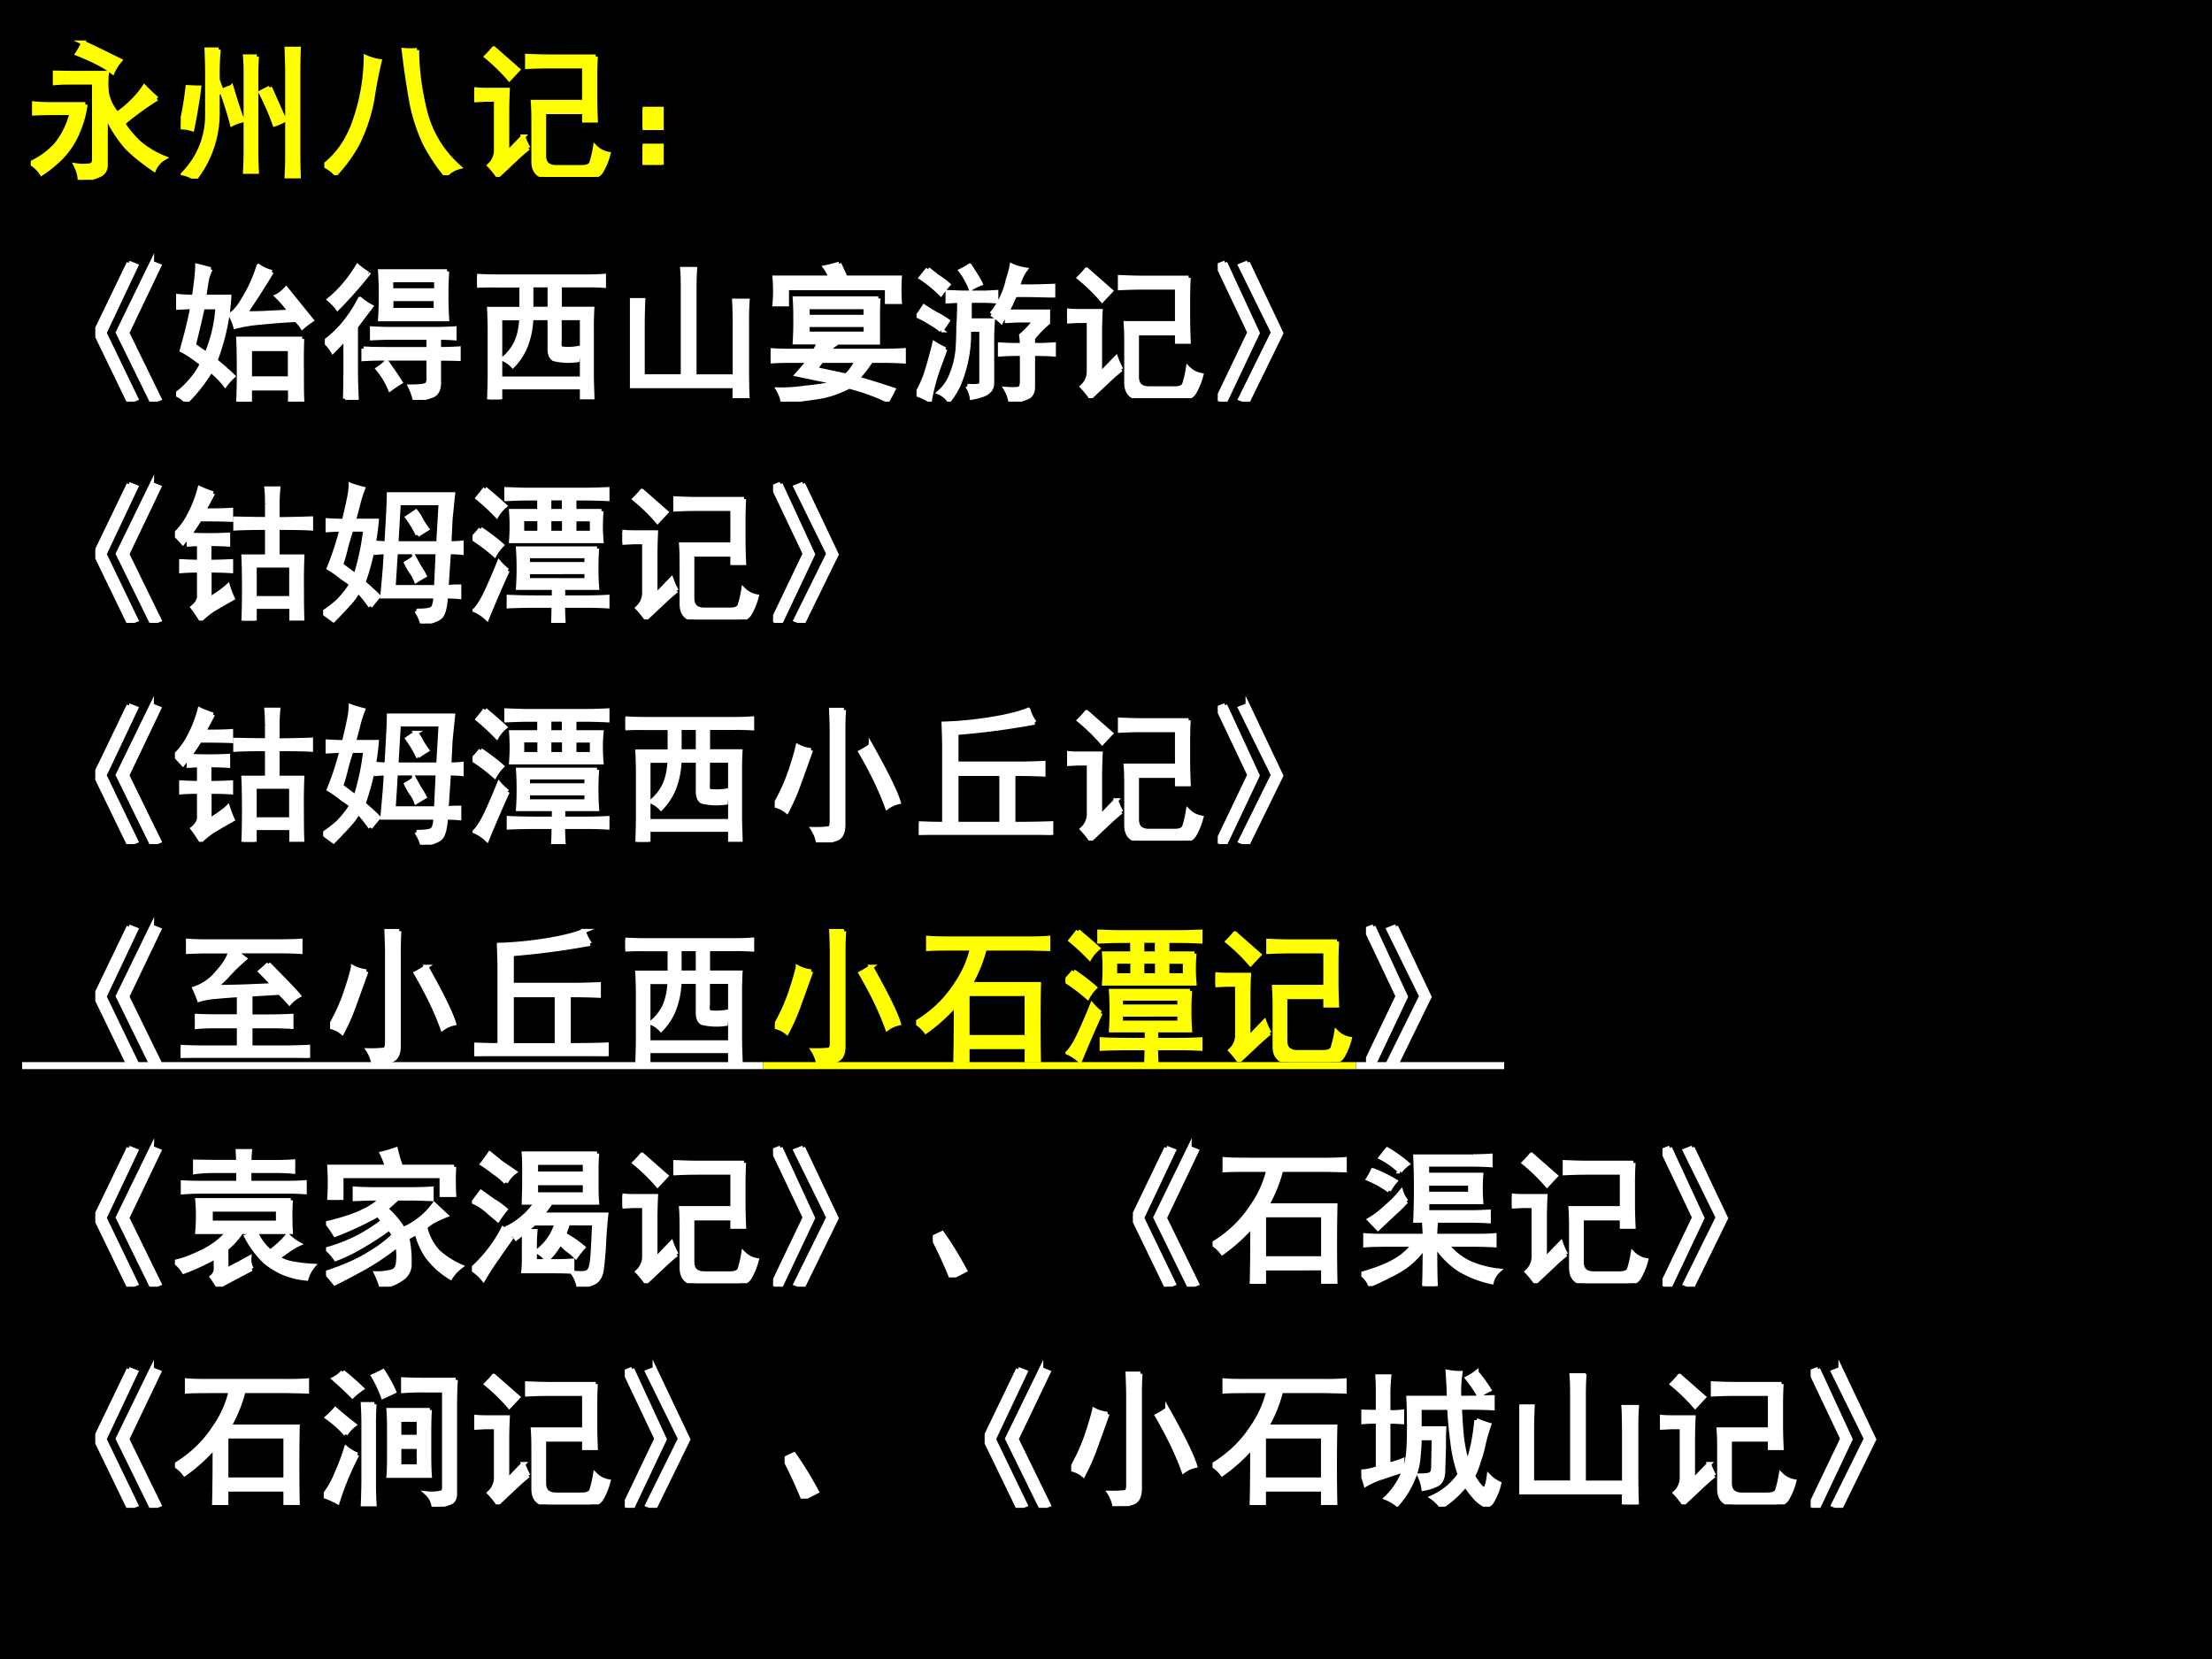
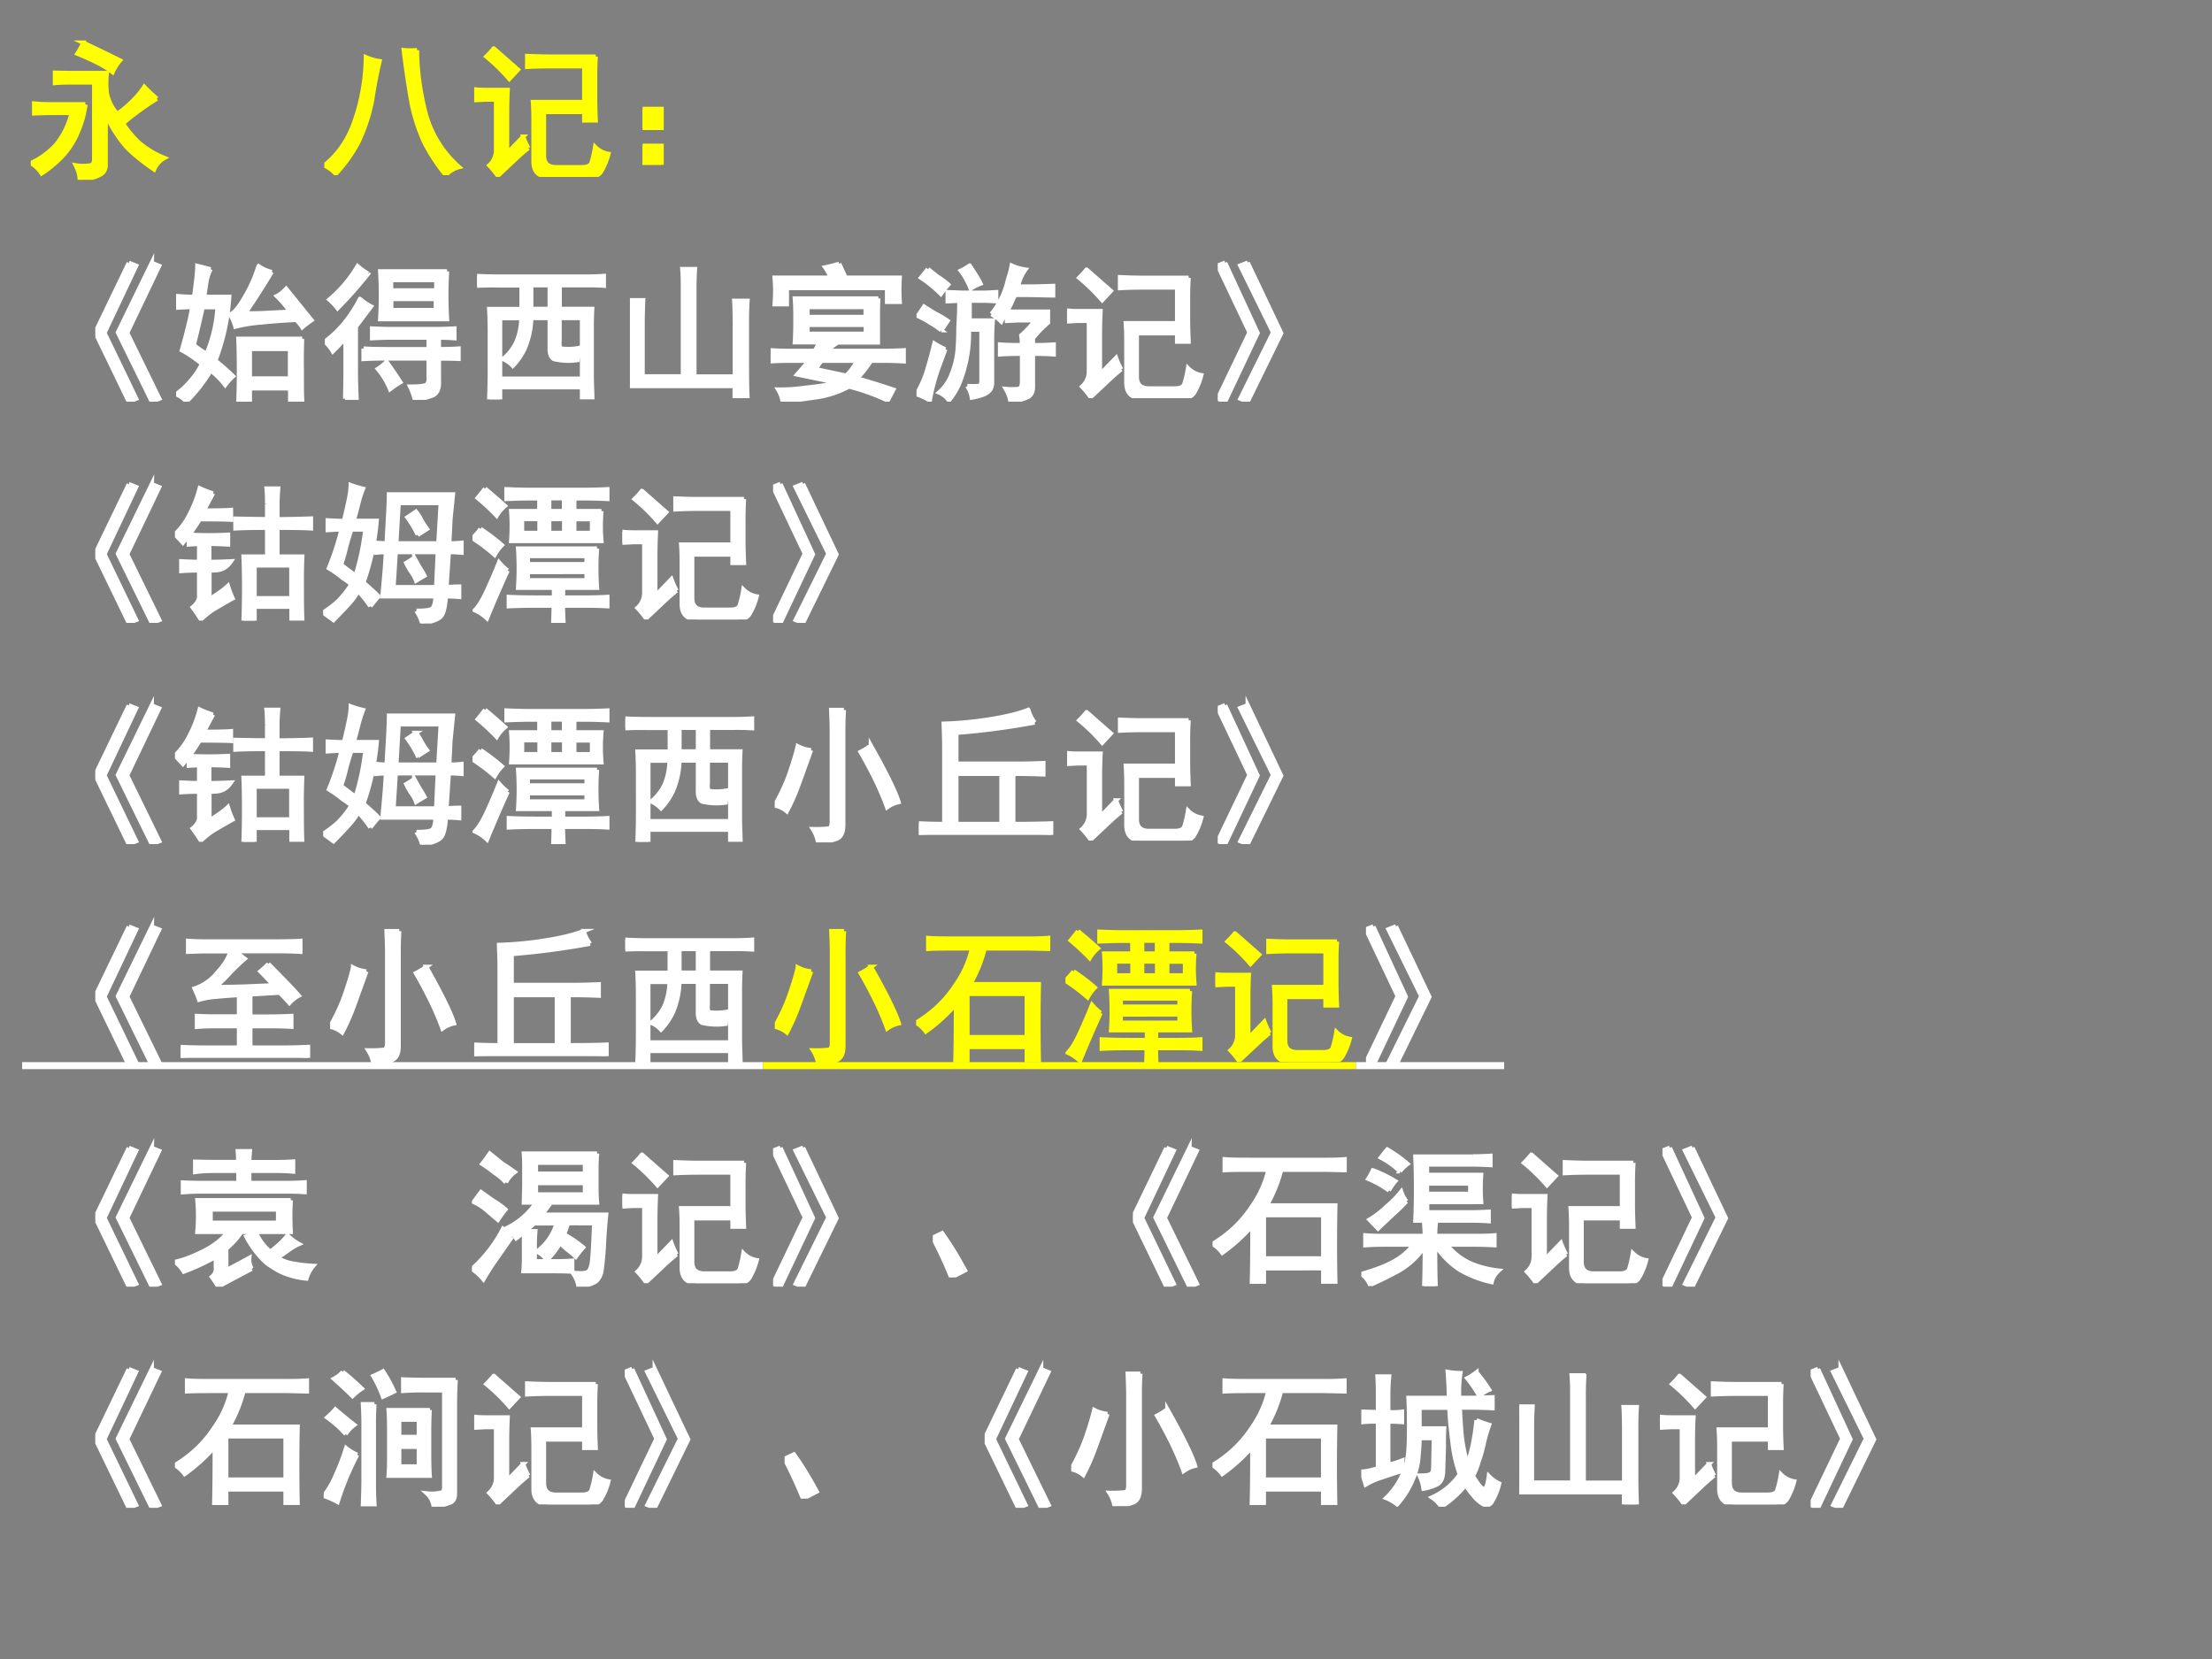
<svg xmlns="http://www.w3.org/2000/svg" xmlns:xlink="http://www.w3.org/1999/xlink" width="960" height="720" viewBox="0 0 720 540">
  <rect x="0" y="0" width="720" height="540" fill="#808080" stroke="none" />
  <g data-name="P">
    <clipPath id="a">
      <path fill-rule="evenodd" d="M0 540h720V0H0Z" />
    </clipPath>
    <g clip-path="url(#a)">
-       <path fill-rule="evenodd" d="M0 540h720V0H0Z" />
-     </g>
+       </g>
  </g>
  <g data-name="P">
    <symbol id="b">
      <path d="M.855.55a1.846 1.846 0 0 1-.23-.168A.742.742 0 0 1 .73.255.606.606 0 0 1 .906.148.164.164 0 0 1 .836.07C.763.12.7.17.648.223a.913.913 0 0 0-.14.222V.102C.508.068.493.044.465.032A.328.328 0 0 0 .332 0c0 .031-.01.064-.027.098a.301.301 0 0 1 .101 0C.422.103.43.116.43.137V.66H.277C.247.66.208.66.164.656v.07L.277.724h.239a.599.599 0 0 1 0-.137.299.299 0 0 1 .07-.14.62.62 0 0 1 .094.077.583.583 0 0 1 .09.106C.796.603.824.577.855.55M.371.51A.687.687 0 0 0 .316.317.532.532 0 0 0 .207.152.819.819 0 0 0 .074.043.216.216 0 0 1 0 .113a.523.523 0 0 1 .172.125.536.536 0 0 1 .105.215h-.14C.105.453.067.452.023.45v.067C.068.513.105.512.137.512H.37M.355.93C.423.898.507.858.605.809A.31.31 0 0 1 .555.73C.505.77.425.811.316.855a.404.404 0 0 1 .04.075Z" />
    </symbol>
    <symbol id="c">
-       <path d="M.797.137C.797.116.798.076.8.016H.719c.002.046.004.087.004.12v.606L.719.88H.8A4.383 4.383 0 0 1 .797.742V.137m-.54.738A1.803 1.803 0 0 1 .25.723V.44A.723.723 0 0 0 .098 0 .208.208 0 0 1 .02.035a.562.562 0 0 1 .16.398v.294C.18.77.178.82.176.875h.082M.516.828A2.397 2.397 0 0 1 .512.707v-.52c0-.036.001-.083.004-.14H.437c.003.06.004.107.004.14v.516c0 .034 0 .076-.004.125h.079M0 .348A2.403 2.403 0 0 1 .047.62C.08.618.107.617.125.617A3.805 3.805 0 0 0 .078.336.246.246 0 0 1 0 .348m.605.27.098-.22a.31.31 0 0 0-.066-.03C.618.423.587.497.543.585l.062.031M.344.621C.372.527.397.451.418.395A.279.279 0 0 1 .348.37c-.016.065-.04.14-.07.223A.367.367 0 0 0 .343.62Z" />
-     </symbol>
+       </symbol>
    <symbol id="d">
      <path d="M.629.848C.629.72.647.58.684.43a.743.743 0 0 1 .23-.375A.178.178 0 0 1 .824 0 1.27 1.27 0 0 0 .68.219 1.234 1.234 0 0 0 .594.48a5.924 5.924 0 0 0-.055.368.517.517 0 0 1 .09 0M.375.773a3.065 3.065 0 0 1-.05-.261A1.175 1.175 0 0 0 .23.222 1 1 0 0 0 .078.009.244.244 0 0 1 0 .066c.096.076.167.18.21.313C.256.514.28.655.282.8A.356.356 0 0 1 .375.773Z" />
    </symbol>
    <symbol id="e">
      <path d="M.824.816A2.232 2.232 0 0 1 .82.672V.539C.82.482.822.43.824.383H.746V.44H.473V.145c0-.05.024-.076.074-.079H.73c.04 0 .062.012.067.036A.757.757 0 0 1 .82.203.165.165 0 0 1 .91.156.446.446 0 0 0 .863.04C.848.013.82 0 .781 0H.508C.438 0 .402.035.402.105v.278c0 .044-.001.086-.004.125h.348V.75H.508C.468.75.419.749.359.746V.82C.41.818.457.816.504.816h.32M.367.196a1.433 1.433 0 0 1-.09-.079L.16.007a.595.595 0 0 1-.058.071.138.138 0 0 1 .046.106v.34H.074L0 .52v.074C.034.59.059.59.074.59h.153A3.272 3.272 0 0 1 .223.445V.16l.109.113A.542.542 0 0 1 .367.195M.133.871.297.727.238.664a1.26 1.26 0 0 1-.156.152c.016.016.033.034.05.055Z" />
    </symbol>
    <symbol id="f">
      <path d="M0 .379h.129V.25H0v.129m0-.25h.129V0H0v.129Z" />
    </symbol>
    <use xlink:href="#b" fill="#ff0" transform="matrix(48 0 0 -48 10.012 58.515)" />
    <use xlink:href="#c" fill="#ff0" transform="matrix(48 0 0 -48 58.815 58.14)" />
    <use xlink:href="#d" fill="#ff0" transform="matrix(48 0 0 -48 105.555 57.015)" />
    <use xlink:href="#e" fill="#ff0" transform="matrix(48 0 0 -48 154.358 57.578)" />
    <use xlink:href="#f" fill="#ff0" transform="matrix(48 0 0 -48 209.16 53.64)" />
    <use xlink:href="#b" fill="none" stroke="#ff0" stroke-miterlimit="10" stroke-width=".029" transform="matrix(48 0 0 -48 10.012 58.515)" />
    <use xlink:href="#c" fill="none" stroke="#ff0" stroke-miterlimit="10" stroke-width=".029" transform="matrix(48 0 0 -48 58.815 58.14)" />
    <use xlink:href="#d" fill="none" stroke="#ff0" stroke-miterlimit="10" stroke-width=".029" transform="matrix(48 0 0 -48 105.555 57.015)" />
    <use xlink:href="#e" fill="none" stroke="#ff0" stroke-miterlimit="10" stroke-width=".029" transform="matrix(48 0 0 -48 154.358 57.578)" />
    <use xlink:href="#f" fill="none" stroke="#ff0" stroke-miterlimit="10" stroke-width=".029" transform="matrix(48 0 0 -48 209.16 53.64)" />
    <symbol id="g">
-       <path d="M-2147483500-2147483500Z" />
-     </symbol>
+       </symbol>
    <use xlink:href="#g" fill="#ff0" transform="matrix(48 0 0 -48 103079210000 -103079210000)" />
    <use xlink:href="#g" fill="none" stroke="#ff0" stroke-miterlimit="10" stroke-width=".029" transform="matrix(48 0 0 -48 103079210000 -103079210000)" />
  </g>
  <g data-name="P">
    <symbol id="h">
      <path d="m.227.941.05-.02L.062.466.277.02.227 0 0 .469.227.94m.156 0 .05-.02L.216.466.434.02.383 0l-.23.469.23.472Z" />
    </symbol>
    <use xlink:href="#h" fill="#fff" transform="matrix(48.024 0 0 -48.024 31.024 130.725)" />
    <use xlink:href="#h" fill="none" stroke="#fff" stroke-miterlimit="10" stroke-width=".029" transform="matrix(48.024 0 0 -48.024 31.024 130.725)" />
  </g>
  <g data-name="P">
    <symbol id="i">
      <path d="M.234.898A.296.296 0 0 1 .207.82 2.749 2.749 0 0 1 .191.71H.36A1.438 1.438 0 0 0 .266.278C.299.251.34.217.386.172A.402.402 0 0 1 .333.113a.563.563 0 0 1-.098.098A1.093 1.093 0 0 0 .07 0 .186.186 0 0 1 0 .05a.483.483 0 0 1 .094.086.52.52 0 0 1 .082.12C.116.303.07.333.039.348.08.492.102.59.11.642.08.64.046.639.012.637v.078C.048.712.085.71.122.71.136.81.144.88.144.92l.09-.023m.62-.472A4.094 4.094 0 0 1 .852.207c0-.102 0-.17.003-.203H.773V.09H.5V0H.422c.002.04.004.11.004.21 0 .103-.002.174-.004.216h.433M.648.879a5.703 5.703 0 0 0-.18-.281c.066 0 .118.001.157.004l.148.007a.683.683 0 0 1-.09.106c.021.01.042.027.063.05L.918.552A.623.623 0 0 1 .855.504a.227.227 0 0 1-.042.05A4.203 4.203 0 0 1 .574.536.99.99 0 0 1 .402.508.297.297 0 0 1 .367.59c.029.013.061.052.098.117.039.065.07.135.094.211a.265.265 0 0 1 .09-.04M.772.157v.2H.5v-.2h.273M.121.383A.56.56 0 0 1 .207.324.967.967 0 0 1 .281.64H.18C.17.592.15.506.12.384Z" />
    </symbol>
    <symbol id="j">
      <path d="M.828.871a2.746 2.746 0 0 1 0-.324H.375a2.746 2.746 0 0 1 0 .324h.453M.262.348C.309.345.36.344.418.344h.285v.078H.445C.401.422.36.42.32.418v.066C.36.482.401.48.445.48h.293c.055 0 .102.002.14.004V.418a1.376 1.376 0 0 1-.105.004V.344c.047 0 .092.001.133.004v-.07C.867.28.823.28.773.28V.133C.776.078.762.044.73.03A.54.54 0 0 0 .61 0a.413.413 0 0 1-.032.09c.06 0 .096.004.11.012.013.01.018.03.015.058v.121H.418C.361.281.308.28.262.277v.07M.137.008C.139.079.14.138.14.185v.234a2.408 2.408 0 0 0-.086-.09A.276.276 0 0 1 0 .395c.052.039.098.083.137.132.039.05.073.102.101.157A.411.411 0 0 1 .313.633 26.325 26.325 0 0 1 .21.496V.184C.21.137.212.078.215.008H.137m.156.847A2.855 2.855 0 0 0 .086.621.384.384 0 0 1 .03.68c.073.06.137.135.192.226a.487.487 0 0 1 .07-.05m.46-.247v.075H.45V.609h.305m0 .133v.07H.449v-.07h.305M.418.258C.457.203.488.158.512.12a.81.81 0 0 1-.07-.047.526.526 0 0 1-.083.137.384.384 0 0 1 .059.047Z" />
    </symbol>
    <symbol id="k">
      <path d="M.734.832c.04 0 .081.001.125.004V.77a1.49 1.49 0 0 1-.125.003H.56v-.16H.78A2.502 2.502 0 0 1 .777.461V.156C.777.112.78.061.781.004h-.07v.078H.156V0H.082c.003.078.004.137.004.176V.46a2.9 2.9 0 0 1-.004.152h.219v.16H.152C.105.773.055.773 0 .77v.066C.055.833.104.832.148.832h.586M.711.141v.41H.559V.398C.556.368.559.35.57.344a.383.383 0 0 1 .121.004A1.036 1.036 0 0 1 .68.266a.42.42 0 0 0-.16.007C.499.286.49.313.492.355v.196H.367A.564.564 0 0 0 .324.348.43.43 0 0 0 .242.227a.189.189 0 0 1-.066.046c.039.032.069.07.09.114C.286.434.298.488.3.55H.156V.14h.555M.492.613v.16H.367v-.16h.125Z" />
    </symbol>
    <symbol id="l">
      <path d="M.09.664A3.871 3.871 0 0 1 .086.508v-.36h.273v.586c0 .047 0 .094-.004.141h.086a2.049 2.049 0 0 1-.004-.14V.147h.274v.368C.71.573.71.62.707.66h.09A1.92 1.92 0 0 1 .793.516V.199C.793.137.794.07.797 0H.71v.082H0A3.7 3.7 0 0 1 .004.25v.254c0 .06-.001.113-.004.16h.09Z" />
    </symbol>
    <symbol id="m">
      <path d="M.73.7A1.637 1.637 0 0 1 .727.61V.401h-.36L.434.387A.234.234 0 0 1 .387.344h.37c.048 0 .096.001.145.004V.273C.852.276.805.277.758.277H.68a.758.758 0 0 0-.094-.12C.648.14.73.115.832.081A2.4 2.4 0 0 0 .793.008a1.416 1.416 0 0 1-.262.094.675.675 0 0 0-.238-.075A6.167 6.167 0 0 0 .082 0a.243.243 0 0 1-.031.082 1.1 1.1 0 0 1 .183.012c.086.008.16.02.22.035C.395.139.303.158.18.184c.044.05.07.08.078.093H.137C.09.277.044.276 0 .273v.075C.044.345.089.344.133.344h.164c.01.01.02.03.031.058H.164C.167.45.168.491.168.527v.055c0 .036-.001.076-.004.117H.73M.465.934.508.84h.367a1.308 1.308 0 0 1 0-.164H.789V.77H.11V.66H.027a1.041 1.041 0 0 1 0 .18h.38A.294.294 0 0 1 .37.91c.026.005.057.013.094.024m.18-.36v.067H.25V.574h.395m0-.113V.52H.25V.46h.395M.305.22.512.176c.028.026.053.06.074.101H.344A1.144 1.144 0 0 1 .304.22Z" />
    </symbol>
    <symbol id="n">
      <path d="M.508.594A.547.547 0 0 1 .62.828C.631.86.64.891.645.922A.356.356 0 0 1 .738.895.293.293 0 0 1 .688.78h.07c.052 0 .108.002.168.004V.72C.866.72.809.723.754.723H.668C.658.702.648.683.641.664L.613.61h.278V.535A.774.774 0 0 1 .789.43V.383h.043c.018 0 .05.001.098.004V.32a1.666 1.666 0 0 1-.098.004H.789V.105C.79.066.777.042.754.031A.365.365 0 0 0 .637 0a.249.249 0 0 1-.032.086.45.45 0 0 1 .086 0c.016.003.024.02.024.05v.188H.68C.648.324.61.323.566.32v.067C.608.384.645.383.676.383h.039A.536.536 0 0 1 .71.449a.6.6 0 0 1 .094.102H.69L.613.547v.058A.41.41 0 0 1 .574.543a.343.343 0 0 1-.066.05M.344.106C.394.103.422.105.43.11.438.115.44.125.44.141v.347H.355a.888.888 0 0 0-.07-.375A.538.538 0 0 0 .22.008a.154.154 0 0 1-.067.054.3.3 0 0 1 .086.126C.26.24.272.291.278.344.282.396.284.45.284.508.288.565.29.624.29.684L.211.68v.062L.316.738h.137C.477.738.505.74.54.742V.68a1.083 1.083 0 0 1-.09.004H.36V.55h.157A1.885 1.885 0 0 1 .512.434V.125C.512.099.502.079.484.066.47.051.432.038.375.027a.188.188 0 0 1-.031.078m-.149.25L.148.227A1.297 1.297 0 0 1 .09.008.393.393 0 0 1 0 .05a.754.754 0 0 1 .066.144 3.087 3.087 0 0 1 .055.2.69.69 0 0 1 .074-.04m-.027.13a.54.54 0 0 1-.074.05.638.638 0 0 1-.086.047c.015.02.03.042.043.063C.07.632.096.615.125.598A.68.68 0 0 0 .211.547 2.375 2.375 0 0 0 .168.484m-.09.414.063-.05A.61.61 0 0 0 .215.793.773.773 0 0 1 .165.73.865.865 0 0 1 .03.84l.047.058M.36.922C.401.859.426.819.434.8A.33.33 0 0 1 .367.766.403.403 0 0 1 .34.824.41.41 0 0 1 .3.887c.022.01.041.022.06.035Z" />
    </symbol>
    <use xlink:href="#i" fill="#fff" transform="matrix(48.024 0 0 -48.024 57.316 130.725)" />
    <use xlink:href="#j" fill="#fff" transform="matrix(48.024 0 0 -48.024 105.744 130.162)" />
    <use xlink:href="#k" fill="#fff" transform="matrix(48.024 0 0 -48.024 155.297 129.975)" />
    <use xlink:href="#l" fill="#fff" transform="matrix(48.024 0 0 -48.024 205.037 129.6)" />
    <use xlink:href="#m" fill="#fff" transform="matrix(48.024 0 0 -48.024 250.839 130.725)" />
    <use xlink:href="#n" fill="#fff" transform="matrix(48.024 0 0 -48.024 298.328 130.725)" />
    <use xlink:href="#e" fill="#fff" transform="matrix(48.024 0 0 -48.024 347.319 129.6)" />
    <use xlink:href="#i" fill="none" stroke="#fff" stroke-miterlimit="10" stroke-width=".029" transform="matrix(48.024 0 0 -48.024 57.316 130.725)" />
    <use xlink:href="#j" fill="none" stroke="#fff" stroke-miterlimit="10" stroke-width=".029" transform="matrix(48.024 0 0 -48.024 105.744 130.162)" />
    <use xlink:href="#k" fill="none" stroke="#fff" stroke-miterlimit="10" stroke-width=".029" transform="matrix(48.024 0 0 -48.024 155.297 129.975)" />
    <use xlink:href="#l" fill="none" stroke="#fff" stroke-miterlimit="10" stroke-width=".029" transform="matrix(48.024 0 0 -48.024 205.037 129.6)" />
    <use xlink:href="#m" fill="none" stroke="#fff" stroke-miterlimit="10" stroke-width=".029" transform="matrix(48.024 0 0 -48.024 250.839 130.725)" />
    <use xlink:href="#n" fill="none" stroke="#fff" stroke-miterlimit="10" stroke-width=".029" transform="matrix(48.024 0 0 -48.024 298.328 130.725)" />
    <use xlink:href="#e" fill="none" stroke="#fff" stroke-miterlimit="10" stroke-width=".029" transform="matrix(48.024 0 0 -48.024 347.319 129.6)" />
  </g>
  <g data-name="P">
    <symbol id="o">
      <path d="M.05.941.27.465.05 0 0 .02l.215.449L0 .922l.05.02m.153 0L.43.464.203 0l-.05.02.222.449-.223.453.051.02Z" />
    </symbol>
    <use xlink:href="#o" fill="#fff" transform="matrix(48.024 0 0 -48.024 396.38 130.725)" />
    <use xlink:href="#o" fill="none" stroke="#fff" stroke-miterlimit="10" stroke-width=".029" transform="matrix(48.024 0 0 -48.024 396.38 130.725)" />
  </g>
  <g data-name="P" transform="matrix(48.024 0 0 -48.024 103130740000 -103130740000)">
    <use xlink:href="#g" fill="#fff" />
    <use xlink:href="#g" fill="none" stroke="#fff" stroke-miterlimit="10" stroke-width=".029" />
  </g>
  <g data-name="P" transform="matrix(48.024 0 0 -48.024 31.024 202.755)">
    <use xlink:href="#h" fill="#fff" />
    <use xlink:href="#h" fill="none" stroke="#fff" stroke-miterlimit="10" stroke-width=".029" />
  </g>
  <g data-name="P">
    <symbol id="p">
-       <path d="M.625.79c0 .038-.001.073-.004.105H.7A1.28 1.28 0 0 1 .695.789V.687C.8.688.875.69.922.692V.625C.878.628.802.629.695.629V.434h.168A3.987 3.987 0 0 1 .86.219C.86.117.861.047.863.008H.79v.086H.54V0H.465c.002.044.004.117.004.219C.469.32.467.392.465.434h.16v.195C.536.629.465.628.41.625v.066C.465.69.536.688.625.688v.101M.258.863A6.148 6.148 0 0 0 .195.746C.28.746.34.747.38.75V.684C.339.686.269.687.168.687a1.853 1.853 0 0 0-.07-.105 2.473 2.473 0 0 1 .262 0V.516A2.28 2.28 0 0 1 .233.52V.398C.29.398.337.4.38.402V.336C.337.339.289.34.234.34V.145c.058.036.1.066.125.09A.652.652 0 0 1 .391.151 4.931 4.931 0 0 1 .258.074.599.599 0 0 1 .176.008 1.12 1.12 0 0 1 .12.09C.145.11.16.133.164.156V.34C.122.34.082.339.043.336v.066C.082.4.123.398.164.398V.52L.094.516v.062a2.128 2.128 0 0 1-.04-.05A1.647 1.647 0 0 1 0 .585c.042.039.076.086.102.14a.81.81 0 0 1 .066.172.697.697 0 0 1 .09-.035m.531-.71v.222H.54V.152h.25Z" />
+       <path d="M.625.79c0 .038-.001.073-.004.105H.7A1.28 1.28 0 0 1 .695.789V.687C.8.688.875.69.922.692V.625C.878.628.802.629.695.629V.434h.168A3.987 3.987 0 0 1 .86.219C.86.117.861.047.863.008H.79v.086H.54V0H.465c.002.044.004.117.004.219C.469.32.467.392.465.434h.16v.195C.536.629.465.628.41.625v.066C.465.69.536.688.625.688v.101M.258.863A6.148 6.148 0 0 0 .195.746C.28.746.34.747.38.75V.684C.339.686.269.687.168.687a1.853 1.853 0 0 0-.07-.105 2.473 2.473 0 0 1 .262 0V.516A2.28 2.28 0 0 1 .233.52V.398C.29.398.337.4.38.402C.337.339.289.34.234.34V.145c.058.036.1.066.125.09A.652.652 0 0 1 .391.151 4.931 4.931 0 0 1 .258.074.599.599 0 0 1 .176.008 1.12 1.12 0 0 1 .12.09C.145.11.16.133.164.156V.34C.122.34.082.339.043.336v.066C.082.4.123.398.164.398V.52L.094.516v.062a2.128 2.128 0 0 1-.04-.05A1.647 1.647 0 0 1 0 .585c.042.039.076.086.102.14a.81.81 0 0 1 .066.172.697.697 0 0 1 .09-.035m.531-.71v.222H.54V.152h.25Z" />
    </symbol>
    <symbol id="q">
      <path d="M.633.086C.687.086.72.09.734.098.75.105.76.134.762.184h-.36l.016.18.008.12A.924.924 0 0 1 .359.48v.067C.393.544.417.543.43.543l.009.16c.005.083.007.14.007.172H.88L.863.707.855.543c.027 0 .054.001.083.004V.48C.905.483.877.484.852.484L.836.246C.878.25.906.25.922.25V.18a.913.913 0 0 1-.09.004C.827.11.815.065.797.047.78.029.74.013.672 0a.297.297 0 0 1-.04.086M.32.117A.826.826 0 0 1 .238.22a.486.486 0 0 0-.07-.094A3.525 3.525 0 0 0 .07.023L0 .074a.75.75 0 0 1 .102.078.688.688 0 0 1 .09.114.694.694 0 0 1-.06.043.762.762 0 0 1-.093.066 1.949 1.949 0 0 1 .086.262C.096.637.065.635.031.633v.066C.068.697.104.695.141.695c.01.04.02.082.03.13.011.049.016.086.016.113A.843.843 0 0 1 .27.913.81.81 0 0 1 .238.812 3.65 3.65 0 0 0 .207.696h.156a1.679 1.679 0 0 0-.09-.418C.315.241.35.21.375.184A1.49 1.49 0 0 1 .32.117m.461.426.016.273H.512L.496.543h.285M.777.484H.492L.477.246h.289l.011.238M.121.398.22.324a1.667 1.667 0 0 1 .066.313H.191A2.478 2.478 0 0 1 .156.52 1.132 1.132 0 0 0 .121.398m.52.204a.695.695 0 0 1-.07.117l.058.039A.282.282 0 0 0 .664.703C.674.685.687.664.704.641L.64.6M.617.446.652.383A.573.573 0 0 0 .687.324 1.74 1.74 0 0 1 .63.29a.232.232 0 0 1-.035.063C.584.37.573.389.563.41.58.42.599.432.617.445Z" />
    </symbol>
    <symbol id="r">
      <path d="M.844.504a1.875 1.875 0 0 1 0-.266h-.23V.172h.14c.055 0 .108.001.16.004V.113C.864.116.812.117.758.117H.613C.613.078.615.04.617 0h-.07C.549.04.55.078.55.117H.449C.371.117.303.116.246.113v.063C.303.173.371.172.45.172h.102v.066H.309a2.016 2.016 0 0 1 0 .266h.535M.766.902c.057 0 .106.002.148.004V.84C.872.842.824.844.77.844H.69V.758h.184a1.14 1.14 0 0 1 0-.203H.262a1.324 1.324 0 0 1 0 .203h.191v.086H.375C.328.844.28.842.23.84v.066C.28.904.327.902.371.902h.395M.238.355a8.754 8.754 0 0 1-.14-.324.282.282 0 0 1-.082.055c.026.026.053.07.082.133C.126.28.154.345.18.41A.384.384 0 0 1 .238.355M.773.29v.055H.375V.289h.398m0 .11v.054H.375V.398h.398M.055.637C.109.6.158.564.199.527A.3.3 0 0 1 .15.461 1.201 1.201 0 0 1 0 .574c.02.021.04.042.055.063m.03.273C.142.863.186.824.22.793A.256.256 0 0 1 .164.727a1.528 1.528 0 0 1-.129.12C.053.869.07.89.085.91M.81.61v.093H.69V.61H.81m-.356 0v.094H.336V.61h.117m.168 0v.094H.52V.61H.62m0 .149v.086H.52V.758H.62Z" />
    </symbol>
    <use xlink:href="#p" fill="#fff" transform="matrix(48.024 0 0 -48.024 56.94 202.005)" />
    <use xlink:href="#q" fill="#fff" transform="matrix(48.024 0 0 -48.024 105.18 202.943)" />
    <use xlink:href="#r" fill="#fff" transform="matrix(48.024 0 0 -48.024 153.796 202.755)" />
    <use xlink:href="#e" fill="#fff" transform="matrix(48.024 0 0 -48.024 202.599 201.63)" />
    <use xlink:href="#p" fill="none" stroke="#fff" stroke-miterlimit="10" stroke-width=".029" transform="matrix(48.024 0 0 -48.024 56.94 202.005)" />
    <use xlink:href="#q" fill="none" stroke="#fff" stroke-miterlimit="10" stroke-width=".029" transform="matrix(48.024 0 0 -48.024 105.18 202.943)" />
    <use xlink:href="#r" fill="none" stroke="#fff" stroke-miterlimit="10" stroke-width=".029" transform="matrix(48.024 0 0 -48.024 153.796 202.755)" />
    <use xlink:href="#e" fill="none" stroke="#fff" stroke-miterlimit="10" stroke-width=".029" transform="matrix(48.024 0 0 -48.024 202.599 201.63)" />
  </g>
  <g data-name="P" transform="matrix(48.024 0 0 -48.024 251.64 202.755)">
    <use xlink:href="#o" fill="#fff" />
    <use xlink:href="#o" fill="none" stroke="#fff" stroke-miterlimit="10" stroke-width=".029" />
  </g>
  <g data-name="P" transform="matrix(48.024 0 0 -48.024 103130740000 -103130740000)">
    <use xlink:href="#g" fill="#fff" />
    <use xlink:href="#g" fill="none" stroke="#fff" stroke-miterlimit="10" stroke-width=".029" />
  </g>
  <g data-name="P" transform="matrix(48 0 0 -48 31.012 274.752)">
    <use xlink:href="#h" fill="#fff" />
    <use xlink:href="#h" fill="none" stroke="#fff" stroke-miterlimit="10" stroke-width=".029" />
  </g>
  <g data-name="P" transform="matrix(48 0 0 -48 56.94 274.002)">
    <use xlink:href="#p" fill="#fff" />
    <use xlink:href="#p" fill="none" stroke="#fff" stroke-miterlimit="10" stroke-width=".029" />
  </g>
  <g data-name="P" transform="matrix(48 0 0 -48 105.2 274.94)">
    <use xlink:href="#q" fill="#fff" />
    <use xlink:href="#q" fill="none" stroke="#fff" stroke-miterlimit="10" stroke-width=".029" />
  </g>
  <g data-name="P">
    <symbol id="s">
      <path d="M.469.898A2.197 2.197 0 0 1 .465.75V.121c0-.05-.013-.08-.04-.094A.397.397 0 0 0 .294 0a.24.24 0 0 1-.035.09.79.79 0 0 1 .105.004C.38.096.387.112.387.14V.75c0 .047-.002.096-.004.148h.086M.246.625.164.398A1.431 1.431 0 0 0 .082.211.183.183 0 0 1 0 .25c.044.078.08.155.105.23.027.079.043.136.051.172a.253.253 0 0 1 .09-.027m.406.031C.757.47.82.341.84.273A.208.208 0 0 1 .762.238c-.04.112-.1.237-.18.375a.57.57 0 0 1 .07.043Z" />
    </symbol>
    <symbol id="t">
      <path d="M.785.762a5.091 5.091 0 0 0-.531-.07V.483h.445c.042 0 .09.002.145.004V.41A4.392 4.392 0 0 1 .64.414v-.34c.122 0 .208.002.257.004V0a2.4 2.4 0 0 1-.14.004H.113C.087.004.05.003 0 0v.078C.044.076.102.074.172.074v.528C.172.646.17.697.168.754c.102.003.208.013.32.031.112.018.197.04.254.063A.253.253 0 0 1 .785.762M.56.074v.34H.254v-.34h.305Z" />
    </symbol>
    <use xlink:href="#r" fill="#fff" transform="matrix(48 0 0 -48 153.815 274.752)" />
    <use xlink:href="#k" fill="#fff" transform="matrix(48 0 0 -48 203.555 274.002)" />
    <use xlink:href="#s" fill="#fff" transform="matrix(48 0 0 -48 252.17 274.19)" />
    <use xlink:href="#t" fill="#fff" transform="matrix(48 0 0 -48 299.098 271.752)" />
    <use xlink:href="#e" fill="#fff" transform="matrix(48 0 0 -48 347.337 273.627)" />
    <use xlink:href="#r" fill="none" stroke="#fff" stroke-miterlimit="10" stroke-width=".029" transform="matrix(48 0 0 -48 153.815 274.752)" />
    <use xlink:href="#k" fill="none" stroke="#fff" stroke-miterlimit="10" stroke-width=".029" transform="matrix(48 0 0 -48 203.555 274.002)" />
    <use xlink:href="#s" fill="none" stroke="#fff" stroke-miterlimit="10" stroke-width=".029" transform="matrix(48 0 0 -48 252.17 274.19)" />
    <use xlink:href="#t" fill="none" stroke="#fff" stroke-miterlimit="10" stroke-width=".029" transform="matrix(48 0 0 -48 299.098 271.752)" />
    <use xlink:href="#e" fill="none" stroke="#fff" stroke-miterlimit="10" stroke-width=".029" transform="matrix(48 0 0 -48 347.337 273.627)" />
  </g>
  <g data-name="P" transform="matrix(48 0 0 -48 396.377 274.752)">
    <use xlink:href="#o" fill="#fff" />
    <use xlink:href="#o" fill="none" stroke="#fff" stroke-miterlimit="10" stroke-width=".029" />
  </g>
  <g data-name="P" transform="matrix(48 0 0 -48 103079210000 -103079210000)">
    <use xlink:href="#g" fill="#fff" />
    <use xlink:href="#g" fill="none" stroke="#fff" stroke-miterlimit="10" stroke-width=".029" />
  </g>
  <g data-name="P" transform="matrix(48.024 0 0 -48.024 31.024 346.775)">
    <use xlink:href="#h" fill="#fff" />
    <use xlink:href="#h" fill="none" stroke="#fff" stroke-miterlimit="10" stroke-width=".029" />
  </g>
  <g data-name="P">
    <symbol id="u">
      <path d="M.594.637C.7.53.77.458.8.422a.233.233 0 0 1-.063-.05 1.85 1.85 0 0 1-.066.07L.472.43V.28h.126c.054 0 .105.002.152.004V.211C.7.214.651.215.602.215h-.13V.07h.235c.06 0 .112.002.156.004V0a2.581 2.581 0 0 1-.156.004h-.57C.085.004.039.003 0 0v.074C.042.072.089.07.14.07h.255v.145H.246C.196.215.151.214.11.21v.074A2.4 2.4 0 0 1 .25.281h.145v.145A3.705 3.705 0 0 1 .238.414a.507.507 0 0 1-.113-.02C.115.422.105.446.094.47a.332.332 0 0 1 .156.11C.3.634.328.683.336.722h-.14C.137.723.09.72.05.719v.074C.09.79.138.789.195.789h.47C.718.79.767.79.811.793V.719A2.502 2.502 0 0 1 .66.723H.367A4.78 4.78 0 0 0 .434.672a1.332 1.332 0 0 1-.11-.106.835.835 0 0 0-.09-.086c.078 0 .149.002.211.004L.63.492a2.54 2.54 0 0 1-.09.094.973.973 0 0 1 .055.05Z" />
    </symbol>
    <use xlink:href="#u" fill="#fff" transform="matrix(48.024 0 0 -48.024 58.817 344.336)" />
    <use xlink:href="#s" fill="#fff" transform="matrix(48.024 0 0 -48.024 107.432 346.212)" />
    <use xlink:href="#t" fill="#fff" transform="matrix(48.024 0 0 -48.024 154.359 343.774)" />
    <use xlink:href="#k" fill="#fff" transform="matrix(48.024 0 0 -48.024 203.537 346.025)" />
    <use xlink:href="#u" fill="none" stroke="#fff" stroke-miterlimit="10" stroke-width=".029" transform="matrix(48.024 0 0 -48.024 58.817 344.336)" />
    <use xlink:href="#s" fill="none" stroke="#fff" stroke-miterlimit="10" stroke-width=".029" transform="matrix(48.024 0 0 -48.024 107.432 346.212)" />
    <use xlink:href="#t" fill="none" stroke="#fff" stroke-miterlimit="10" stroke-width=".029" transform="matrix(48.024 0 0 -48.024 154.359 343.774)" />
    <use xlink:href="#k" fill="none" stroke="#fff" stroke-miterlimit="10" stroke-width=".029" transform="matrix(48.024 0 0 -48.024 203.537 346.025)" />
  </g>
  <g data-name="P">
    <symbol id="v">
      <path d="M.766.84C.796.84.84.84.895.844V.77l-.13.003h-.3A.964.964 0 0 0 .367.531h.465a12.715 12.715 0 0 1 0-.523H.75v.097H.348V0H.266C.268.06.27.191.27.395A1.177 1.177 0 0 0 .066.21.229.229 0 0 1 0 .27c.112.067.2.152.266.253a.712.712 0 0 1 .113.25h-.09C.195.773.126.773.082.77v.074C.126.84.197.84.293.84h.473M.75.172v.293H.348V.172H.75Z" />
    </symbol>
    <use xlink:href="#s" fill="#ff0" transform="matrix(48.024 0 0 -48.024 252.202 346.212)" />
    <use xlink:href="#v" fill="#ff0" transform="matrix(48.024 0 0 -48.024 298.19 345.837)" />
    <use xlink:href="#r" fill="#ff0" transform="matrix(48.024 0 0 -48.024 346.806 346.775)" />
    <use xlink:href="#e" fill="#ff0" transform="matrix(48.024 0 0 -48.024 395.609 345.65)" />
    <use xlink:href="#s" fill="none" stroke="#ff0" stroke-miterlimit="10" stroke-width=".029" transform="matrix(48.024 0 0 -48.024 252.202 346.212)" />
    <use xlink:href="#v" fill="none" stroke="#ff0" stroke-miterlimit="10" stroke-width=".029" transform="matrix(48.024 0 0 -48.024 298.19 345.837)" />
    <use xlink:href="#r" fill="none" stroke="#ff0" stroke-miterlimit="10" stroke-width=".029" transform="matrix(48.024 0 0 -48.024 346.806 346.775)" />
    <use xlink:href="#e" fill="none" stroke="#ff0" stroke-miterlimit="10" stroke-width=".029" transform="matrix(48.024 0 0 -48.024 395.609 345.65)" />
  </g>
  <g data-name="P" transform="matrix(48.024 0 0 -48.024 444.62 346.775)">
    <use xlink:href="#o" fill="#fff" />
    <use xlink:href="#o" fill="none" stroke="#fff" stroke-miterlimit="10" stroke-width=".029" />
  </g>
  <g data-name="P">
    <use xlink:href="#g" fill="#fff" transform="matrix(48.024 0 0 -48.024 103130740000 -103130740000)" />
    <use xlink:href="#g" fill="none" stroke="#fff" stroke-miterlimit="10" stroke-width=".029" transform="matrix(48.024 0 0 -48.024 103130740000 -103130740000)" />
    <path fill="#fff" fill-rule="evenodd" d="M7.2 345.72h241.2V348H7.2Z" />
    <path fill="#ff0" fill-rule="evenodd" d="M248.4 345.72h192.96V348H248.4Z" />
    <path fill="#fff" fill-rule="evenodd" d="M441.36 348h48.24v-2.28h-48.24Z" />
  </g>
  <g data-name="P" transform="matrix(48.024 0 0 -48.024 31.024 418.805)">
    <use xlink:href="#h" fill="#fff" />
    <use xlink:href="#h" fill="none" stroke="#fff" stroke-miterlimit="10" stroke-width=".029" />
  </g>
  <g data-name="P">
    <symbol id="w">
      <path d="M.52.121A19.825 19.825 0 0 1 .293 0 .58.58 0 0 1 .25.066c.02.016.03.038.027.067v.07A1.464 1.464 0 0 0 .06.102.229.229 0 0 1 0 .168c.052.01.115.034.188.07C.263.275.32.32.359.371H.152a1.228 1.228 0 0 1 0 .215h.633a1.885 1.885 0 0 1 0-.215H.45A.52.52 0 0 0 .348.258V.113C.389.132.44.16.504.195A.124.124 0 0 1 .52.121M.43.844.426.918h.082A1.27 1.27 0 0 1 .504.844h.16c.047 0 .093.001.137.004V.78C.757.784.71.785.664.785h-.16V.703h.25c.044 0 .086.001.125.004V.641a1.71 1.71 0 0 1-.121.004H.184C.137.645.094.643.054.64v.066C.095.704.138.703.185.703H.43v.082H.28C.227.785.178.783.137.777v.07C.178.846.227.845.28.845H.43m.12-.48A.343.343 0 0 1 .646.237a.767.767 0 0 1 .058.047.43.43 0 0 1 .059.063A.34.34 0 0 1 .84.289.39.39 0 0 1 .773.25L.695.195a.3.3 0 0 1 .11-.039C.849.148.893.143.937.141A.235.235 0 0 1 .891.055a.54.54 0 0 0-.176.047.637.637 0 0 0-.098.062.641.641 0 0 0-.133.176l.067.023m.148.07v.09H.242v-.09H.7Z" />
    </symbol>
    <symbol id="x">
-       <path d="M.484.281a1.66 1.66 0 0 0-.238-.16A7.682 7.682 0 0 0 .06.023C.038.05.019.073 0 .093.128.136.228.18.3.228a.806.806 0 0 1 .16.12.366.366 0 0 1-.03.048A2.152 2.152 0 0 0 .215.258a1.147 1.147 0 0 0-.149-.07.368.368 0 0 1-.058.066 1.08 1.08 0 0 1 .379.191L.352.488a2.203 2.203 0 0 0-.29-.136.71.71 0 0 1-.054.078c.107.026.189.053.246.082a.43.43 0 0 1 .125.086H.324C.288.598.244.596.195.594v.07C.245.661.288.66.325.66H.59c.034 0 .075.001.125.004v-.07C.665.596.624.598.59.598H.484a9.485 9.485 0 0 1-.078-.07A.622.622 0 0 0 .523.39a.506.506 0 0 1 .21.168l.08-.075A.817.817 0 0 1 .73.445.263.263 0 0 1 .672.402a.374.374 0 0 1 .09-.168.616.616 0 0 1 .152-.097.275.275 0 0 1-.07-.075.552.552 0 0 0-.16.145.51.51 0 0 0-.07.16A.755.755 0 0 0 .55.332.764.764 0 0 0 .566.156.115.115 0 0 0 .508.051.302.302 0 0 0 .375 0 .588.588 0 0 1 .34.09a.38.38 0 0 1 .105.012c.026.007.04.027.043.058a.39.39 0 0 1-.004.121M.473.93A.97.97 0 0 1 .508.812h.36a1.697 1.697 0 0 1 0-.19H.784V.75h-.68V.602H.023a1.781 1.781 0 0 1 0 .21h.391a.588.588 0 0 1-.035.09.803.803 0 0 1 .094.028Z" />
-     </symbol>
+       </symbol>
    <symbol id="y">
      <path d="M.652.43A8.058 8.058 0 0 0 .625.355L.688.316a.932.932 0 0 0 .066-.05.773.773 0 0 1-.05-.063.546.546 0 0 1-.06.05.84.84 0 0 0-.046.044.56.56 0 0 0-.09-.117.172.172 0 0 1-.067.058.36.36 0 0 1 .133.191H.422A.436.436 0 0 0 .355.376H.43A1.15 1.15 0 0 1 .426.289V.172h.137C.602.172.64.173.68.176V.102C.64.104.602.105.562.105H.349a.87.87 0 0 1 .004.079V.37A4.815 4.815 0 0 0 .3.328a.26.26 0 0 1-.067.067.51.51 0 0 1 .203.175H.352l.003.11v.117c0 .034 0 .069-.003.105h.496A1.514 1.514 0 0 1 .844.805V.672C.844.638.845.604.848.57H.535A1.38 1.38 0 0 0 .473.488H.91A3.315 3.315 0 0 1 .895.293a2.063 2.063 0 0 0-.016-.18.126.126 0 0 0-.031-.07C.832.025.79.01.723 0a.212.212 0 0 1-.04.094C.734.089.767.09.782.098c.016.007.026.03.031.066.006.04.01.128.016.266H.652M.27.336A45.082 45.082 0 0 1 .168.19a1.723 1.723 0 0 1-.09-.14A.341.341 0 0 1 0 .12a.934.934 0 0 1 .21.27.429.429 0 0 1 .06-.055m.496.289v.078H.434V.625h.332m0 .14V.84H.434V.766h.332M.23.707a.378.378 0 0 1-.078.066.933.933 0 0 1-.082.059c.019.023.035.047.051.07L.203.836A4.6 4.6 0 0 0 .29.777.212.212 0 0 1 .23.707M.012.574l.05.067.083-.059A.51.51 0 0 0 .227.523a.76.76 0 0 1-.051-.07L.102.516a.357.357 0 0 1-.09.058Z" />
    </symbol>
    <use xlink:href="#w" fill="#fff" transform="matrix(48.024 0 0 -48.024 56.94 418.805)" />
    <use xlink:href="#x" fill="#fff" transform="matrix(48.024 0 0 -48.024 106.119 418.805)" />
    <use xlink:href="#y" fill="#fff" transform="matrix(48.024 0 0 -48.024 153.608 418.805)" />
    <use xlink:href="#e" fill="#fff" transform="matrix(48.024 0 0 -48.024 202.599 417.68)" />
    <use xlink:href="#w" fill="none" stroke="#fff" stroke-miterlimit="10" stroke-width=".029" transform="matrix(48.024 0 0 -48.024 56.94 418.805)" />
    <use xlink:href="#x" fill="none" stroke="#fff" stroke-miterlimit="10" stroke-width=".029" transform="matrix(48.024 0 0 -48.024 106.119 418.805)" />
    <use xlink:href="#y" fill="none" stroke="#fff" stroke-miterlimit="10" stroke-width=".029" transform="matrix(48.024 0 0 -48.024 153.608 418.805)" />
    <use xlink:href="#e" fill="none" stroke="#fff" stroke-miterlimit="10" stroke-width=".029" transform="matrix(48.024 0 0 -48.024 202.599 417.68)" />
  </g>
  <g data-name="P" transform="matrix(48.024 0 0 -48.024 251.64 418.805)">
    <use xlink:href="#o" fill="#fff" />
    <use xlink:href="#o" fill="none" stroke="#fff" stroke-miterlimit="10" stroke-width=".029" />
  </g>
  <g data-name="P">
    <symbol id="z">
      <path d="M.125 0A2.977 2.977 0 0 1 0 .27L.063.3C.114.229.166.144.218.048L.125 0Z" />
    </symbol>
    <use xlink:href="#z" fill="#fff" transform="matrix(48.024 0 0 -48.024 303.631 415.804)" />
    <use xlink:href="#z" fill="none" stroke="#fff" stroke-miterlimit="10" stroke-width=".029" transform="matrix(48.024 0 0 -48.024 303.631 415.804)" />
  </g>
  <g data-name="P" transform="matrix(48.024 0 0 -48.024 368.754 418.805)">
    <use xlink:href="#h" fill="#fff" />
    <use xlink:href="#h" fill="none" stroke="#fff" stroke-miterlimit="10" stroke-width=".029" />
  </g>
  <g data-name="P">
    <symbol id="A">
      <path d="M.754.879c.031 0 .072.001.121.004V.82C.825.823.785.824.754.824H.445v-.07h.367a1.275 1.275 0 0 1 0-.184H.446V.5h.297C.773.5.814.501.863.504V.44c-.05.003-.09.004-.12.004H.366a5.055 5.055 0 0 1 0 .434h.387M.426 0C.428.057.43.147.43.27A.525.525 0 0 0 .25.102 2.555 2.555 0 0 0 .059.008.159.159 0 0 1 0 .082c.091.026.163.053.215.082a.434.434 0 0 1 .14.117H.16C.116.281.072.28.027.277v.067C.072.34.116.34.16.34h.27C.43.363.428.39.426.422h.078A.907.907 0 0 1 .5.34h.254C.809.34.858.34.902.344V.277a2.473 2.473 0 0 1-.144.004h-.18A.432.432 0 0 1 .754.148.69.69 0 0 1 .93.105.151.151 0 0 1 .883.027.753.753 0 0 0 .668.11.558.558 0 0 0 .5.281C.5.151.501.057.504 0H.426m.312.625v.07H.445v-.07h.293M.305.575A.987.987 0 0 0 .23.5 8.276 8.276 0 0 1 .113.39L.055.45c.039.023.078.053.117.09a.69.69 0 0 1 .098.1.223.223 0 0 1 .035-.066M.188.648a.71.71 0 0 1-.141.079c.013.02.023.04.031.058A.925.925 0 0 0 .23.711.298.298 0 0 1 .187.648m.075.13a.567.567 0 0 1-.13.093c.016.02.03.04.044.055A.902.902 0 0 0 .313.828a.234.234 0 0 1-.051-.05Z" />
    </symbol>
    <use xlink:href="#v" fill="#fff" transform="matrix(48.024 0 0 -48.024 394.69 417.867)" />
    <use xlink:href="#A" fill="#fff" transform="matrix(48.024 0 0 -48.024 443.118 418.617)" />
    <use xlink:href="#e" fill="#fff" transform="matrix(48.024 0 0 -48.024 492.109 417.68)" />
    <use xlink:href="#v" fill="none" stroke="#fff" stroke-miterlimit="10" stroke-width=".029" transform="matrix(48.024 0 0 -48.024 394.69 417.867)" />
    <use xlink:href="#A" fill="none" stroke="#fff" stroke-miterlimit="10" stroke-width=".029" transform="matrix(48.024 0 0 -48.024 443.118 418.617)" />
    <use xlink:href="#e" fill="none" stroke="#fff" stroke-miterlimit="10" stroke-width=".029" transform="matrix(48.024 0 0 -48.024 492.109 417.68)" />
  </g>
  <g data-name="P" transform="matrix(48.024 0 0 -48.024 541.13 418.805)">
    <use xlink:href="#o" fill="#fff" />
    <use xlink:href="#o" fill="none" stroke="#fff" stroke-miterlimit="10" stroke-width=".029" />
  </g>
  <g data-name="P" transform="matrix(48.024 0 0 -48.024 103130740000 -103130740000)">
    <use xlink:href="#g" fill="#fff" />
    <use xlink:href="#g" fill="none" stroke="#fff" stroke-miterlimit="10" stroke-width=".029" />
  </g>
  <g data-name="P" transform="matrix(48 0 0 -48 31.012 490.798)">
    <use xlink:href="#h" fill="#fff" />
    <use xlink:href="#h" fill="none" stroke="#fff" stroke-miterlimit="10" stroke-width=".029" />
  </g>
  <g data-name="P">
    <symbol id="B">
      <path d="M.719.656A2.385 2.385 0 0 1 .715.504V.352C.715.297.716.25.719.21H.44c.003.036.004.083.004.14v.153c0 .062-.001.113-.004.152H.72M.895.86A3.052 3.052 0 0 1 .89.707V.09C.89.056.879.035.855.027A.468.468 0 0 0 .746 0 .145.145 0 0 1 .7.09a.283.283 0 0 1 .09.004c.018.002.027.014.027.035v.66h-.14C.634.79.589.788.539.785v.078C.586.861.632.86.676.86h.219M.344.695A1.875 1.875 0 0 1 .34.56v-.38C.34.13.34.077.344.017H.266C.268.076.27.13.27.18v.379c0 .05-.002.095-.004.136h.078M.227.352a1.936 1.936 0 0 1-.133-.32A.55.55 0 0 1 0 .073a.62.62 0 0 1 .086.149c.029.065.05.123.066.175A.346.346 0 0 1 .227.352M.645.273v.133H.512V.273h.133m0 .2V.59H.512V.473h.133M.129.914C.179.875.22.837.258.801A.472.472 0 0 1 .195.75 2.937 2.937 0 0 1 .07.867.211.211 0 0 1 .13.914m.02-.422a.703.703 0 0 1-.126.113c.021.019.04.037.055.055C.128.618.171.583.207.555A.258.258 0 0 1 .148.492m.254.426A.948.948 0 0 0 .477.781 2.256 2.256 0 0 0 .402.746a.844.844 0 0 1-.066.14c.026.011.048.022.066.032Z" />
    </symbol>
    <use xlink:href="#v" fill="#fff" transform="matrix(48 0 0 -48 56.94 489.861)" />
    <use xlink:href="#B" fill="#fff" transform="matrix(48 0 0 -48 105.368 490.423)" />
    <use xlink:href="#e" fill="#fff" transform="matrix(48 0 0 -48 154.357 489.673)" />
    <use xlink:href="#v" fill="none" stroke="#fff" stroke-miterlimit="10" stroke-width=".029" transform="matrix(48 0 0 -48 56.94 489.861)" />
    <use xlink:href="#B" fill="none" stroke="#fff" stroke-miterlimit="10" stroke-width=".029" transform="matrix(48 0 0 -48 105.368 490.423)" />
    <use xlink:href="#e" fill="none" stroke="#fff" stroke-miterlimit="10" stroke-width=".029" transform="matrix(48 0 0 -48 154.357 489.673)" />
  </g>
  <g data-name="P" transform="matrix(48 0 0 -48 203.368 490.798)">
    <use xlink:href="#o" fill="#fff" />
    <use xlink:href="#o" fill="none" stroke="#fff" stroke-miterlimit="10" stroke-width=".029" />
  </g>
  <g data-name="P" transform="matrix(48 0 0 -48 255.387 487.798)">
    <use xlink:href="#z" fill="#fff" />
    <use xlink:href="#z" fill="none" stroke="#fff" stroke-miterlimit="10" stroke-width=".029" />
  </g>
  <g data-name="P" transform="matrix(48 0 0 -48 320.502 490.798)">
    <use xlink:href="#h" fill="#fff" />
    <use xlink:href="#h" fill="none" stroke="#fff" stroke-miterlimit="10" stroke-width=".029" />
  </g>
  <g data-name="P">
    <symbol id="C">
      <path d="M.781.586A.779.779 0 0 1 .867.555 1.25 1.25 0 0 1 .832.437.87.87 0 0 0 .797.31a.52.52 0 0 0-.04-.102C.785.16.807.132.825.121c.018-.01.031.018.04.086a.239.239 0 0 1 .07-.05A.411.411 0 0 0 .89.042C.875.012.854.003.828.016a.229.229 0 0 0-.066.058.495.495 0 0 0-.055.074A.683.683 0 0 0 .543 0 .238.238 0 0 1 .48.063a.45.45 0 0 1 .188.156.97.97 0 0 0-.05.222C.606.53.6.607.597.671H.395v-.14h.167A1.774 1.774 0 0 1 .56.406L.555.246C.555.2.542.168.515.152a.328.328 0 0 0-.093-.03.303.303 0 0 1-.027.089c.044 0 .07.004.078.012.01.007.015.022.015.043l.004.199H.395C.395.425.392.382.387.332A.454.454 0 0 0 .347.18.596.596 0 0 0 .243.016a.279.279 0 0 1-.074.043.493.493 0 0 1 .148.293C.322.398.324.46.324.535.324.613.323.681.32.738h.274c0 .05-.003.108-.008.176A.48.48 0 0 1 .672.906.814.814 0 0 1 .664.738h.059C.78.738.836.74.89.742V.668C.836.671.78.672.723.672H.668C.671.615.674.553.68.488.687.423.7.357.719.29c.015.04.028.085.039.137.01.052.018.105.023.16M.273.242A3.736 3.736 0 0 1 .145.2.5.5 0 0 1 .03.15C.021.181.011.211 0 .238c.026 0 .064.007.113.023v.316C.077.578.043.577.012.574v.07C.043.643.077.642.113.642v.14C.113.81.112.844.11.883h.079A1.324 1.324 0 0 1 .183.78v-.14c.03 0 .062 0 .093.004v-.07a1.128 1.128 0 0 1-.093.003V.285C.212.29.244.3.277.313a.713.713 0 0 1-.004-.07M.781.91A.917.917 0 0 0 .867.793.225.225 0 0 1 .801.75a.9.9 0 0 1-.082.121.41.41 0 0 1 .062.04Z" />
    </symbol>
    <use xlink:href="#s" fill="#fff" transform="matrix(48 0 0 -48 348.68 490.236)" />
    <use xlink:href="#v" fill="#fff" transform="matrix(48 0 0 -48 394.67 489.861)" />
    <use xlink:href="#C" fill="#fff" transform="matrix(48 0 0 -48 443.097 490.423)" />
    <use xlink:href="#l" fill="#fff" transform="matrix(48 0 0 -48 494.525 489.673)" />
    <use xlink:href="#e" fill="#fff" transform="matrix(48 0 0 -48 540.327 489.673)" />
    <use xlink:href="#s" fill="none" stroke="#fff" stroke-miterlimit="10" stroke-width=".029" transform="matrix(48 0 0 -48 348.68 490.236)" />
    <use xlink:href="#v" fill="none" stroke="#fff" stroke-miterlimit="10" stroke-width=".029" transform="matrix(48 0 0 -48 394.67 489.861)" />
    <use xlink:href="#C" fill="none" stroke="#fff" stroke-miterlimit="10" stroke-width=".029" transform="matrix(48 0 0 -48 443.097 490.423)" />
    <use xlink:href="#l" fill="none" stroke="#fff" stroke-miterlimit="10" stroke-width=".029" transform="matrix(48 0 0 -48 494.525 489.673)" />
    <use xlink:href="#e" fill="none" stroke="#fff" stroke-miterlimit="10" stroke-width=".029" transform="matrix(48 0 0 -48 540.327 489.673)" />
  </g>
  <g data-name="P" transform="matrix(48 0 0 -48 589.367 490.798)">
    <use xlink:href="#o" fill="#fff" />
    <use xlink:href="#o" fill="none" stroke="#fff" stroke-miterlimit="10" stroke-width=".029" />
  </g>
  <g data-name="P" transform="matrix(48 0 0 -48 103079210000 -103079210000)">
    <use xlink:href="#g" fill="#fff" />
    <use xlink:href="#g" fill="none" stroke="#fff" stroke-miterlimit="10" stroke-width=".029" />
  </g>
</svg>